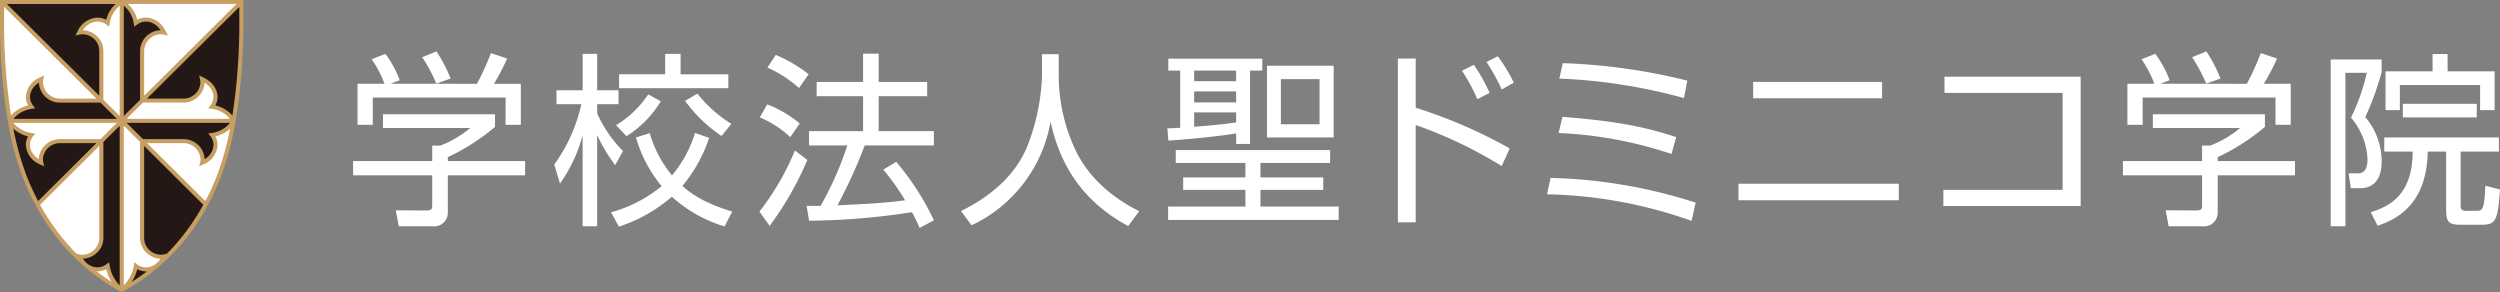
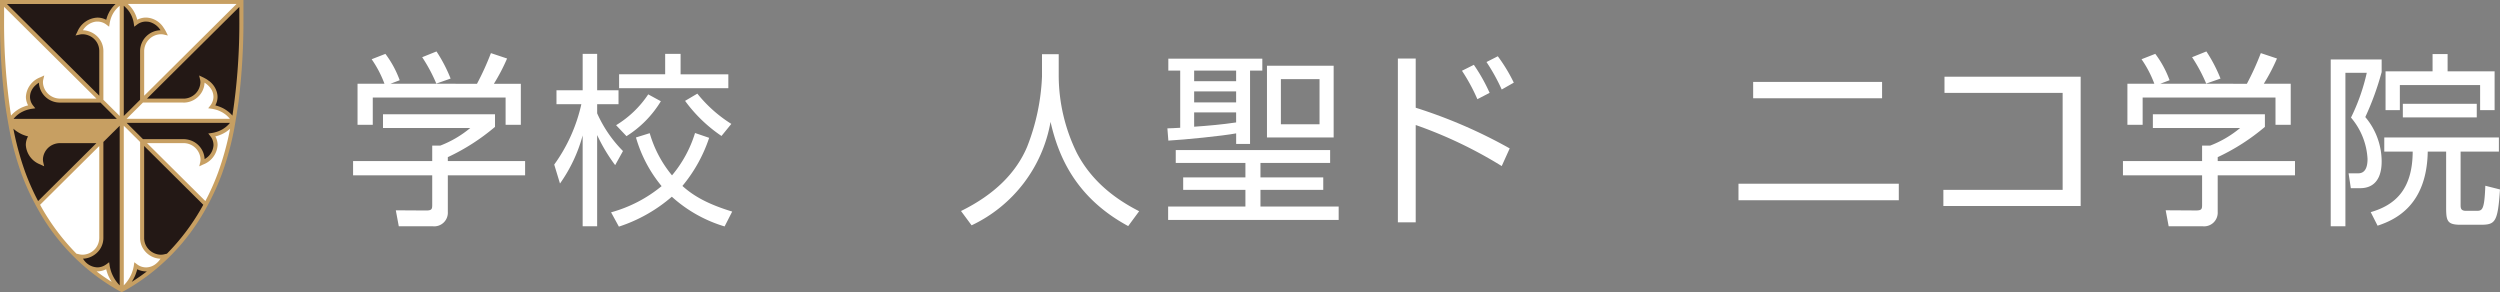
<svg xmlns="http://www.w3.org/2000/svg" width="427.946" height="50" viewBox="0 0 427.946 50">
  <rect x="0" y="0" width="427.946" height="50" fill="#808080" stroke="none" />
  <g transform="translate(0.003)">
    <path d="M84.732,21.717A36.043,36.043,0,0,1,76.655,26.9v.668H89.884v2.449H76.655v6.264a2.332,2.332,0,0,1-2.608,2.449H68.26L67.751,36l5.184.032c.986,0,1.049-.255,1.049-.986V30.017H60.437V27.568H73.984V24.929h1.367A18.216,18.216,0,0,0,80.5,21.908H65.557V19.555H84.732Zm-3.085-7.377a46.535,46.535,0,0,0,2.385-5.247l2.767.922a32.743,32.743,0,0,1-2.258,4.325h4.611v7.028H86.545V16.692H63.808v4.675H61.2V14.339h4.611a18.862,18.862,0,0,0-2.194-4.2L65.97,9.22a17.459,17.459,0,0,1,2.449,4.516l-1.59.6Zm-6.964-.032a27.215,27.215,0,0,0-2.417-4.516l2.449-.986a25.192,25.192,0,0,1,2.417,4.643Z" fill="#fff" />
    <path d="M105.3,28.268a28.958,28.958,0,0,1-3.085-5.152V38.73h-2.48V23.18a25.869,25.869,0,0,1-3.88,8.236l-.986-3.244a28.026,28.026,0,0,0,4.643-10.334H95.254V15.452h4.484V9.22h2.48v6.233h3.657v2.385h-3.657V19.4a21.6,21.6,0,0,0,4.42,6.455Zm-.7,8.077a23.3,23.3,0,0,0,8.65-4.484,23.029,23.029,0,0,1-4.389-8.331l2.353-.732a19.974,19.974,0,0,0,3.816,7.219,20.7,20.7,0,0,0,3.943-7.251l2.417.827a25.418,25.418,0,0,1-4.579,8.236c1.972,1.781,4.452,3.148,8.522,4.388l-1.3,2.544A23.414,23.414,0,0,1,115,33.673a26.219,26.219,0,0,1-9.063,5.12Zm.859-14.914a17.482,17.482,0,0,0,5.5-5.279l2.162,1.177a18.163,18.163,0,0,1-5.883,5.979ZM116.5,9.22v3.5h8.173V15.1h-18.7V12.718h7.886V9.22Zm7,14.056a25.035,25.035,0,0,1-6.233-6.01l2.1-1.24a23.194,23.194,0,0,0,5.819,5.184Z" fill="#fff" />
-     <path d="M129.994,36.218a43.875,43.875,0,0,0,6.074-10.462l2.131,1.622a55.357,55.357,0,0,1-6.455,11.289Zm5.279-12.752a17.8,17.8,0,0,0-5.215-3.371l1.272-2.226a19.335,19.335,0,0,1,5.565,3.275Zm1.495-8.4a20.616,20.616,0,0,0-5.406-3.5l1.431-2.163a24.3,24.3,0,0,1,5.628,3.307ZM153.4,27.7a44.462,44.462,0,0,1,6.456,10.017l-2.449,1.3a25.232,25.232,0,0,0-1.3-2.7,119.169,119.169,0,0,1-17.617,1.463l-.413-2.544h2.385A55.148,55.148,0,0,0,145.036,24.9h-6.55V22.448h9.253V16.47h-7.95V14.021h7.95V9.188h2.671v4.833h8.3V16.47h-8.3v5.979h9.445V24.9h-11.83a88.106,88.106,0,0,1-4.675,10.24c3.053-.127,8.045-.35,11.575-.859a41.278,41.278,0,0,0-3.721-5.247Z" fill="#fff" />
    <path d="M181.227,9.283v3.848a30.155,30.155,0,0,0,3.116,13.07c2.035,3.88,5.374,7.282,10.653,9.953L193.12,38.7c-9-4.866-11.957-11.957-13.292-17.84A24.208,24.208,0,0,1,166.313,38.57L164.5,36.122c5.819-2.862,9.476-6.615,11.321-11a36.766,36.766,0,0,0,2.544-12.02V9.283Z" fill="#fff" />
    <path d="M199.829,21.971c.763-.032,1.208-.032,2.194-.1V12.082h-2.035V10.046h16.091v2.035h-2.1V24.642H211.6V22.83c-2.385.445-8.808,1.081-11.607,1.24Zm27.857,5.915H215.761v2.48h10.749V32.5H215.761V35.36h13.388v2.289H199.956v-2.29h13.229V32.5H202.532V30.366h10.653v-2.48H201.26V25.692h26.426Zm-16.091-15.8h-7.186v1.813h7.186Zm0,3.561h-7.186v1.876h7.186Zm-7.186,6.042c2.385-.159,4.833-.382,7.186-.732V19.237h-7.186ZM228.29,23.53H216.874V11.255H228.29Zm-2.417-9.985h-6.615v7.727h6.615Z" fill="#fff" />
    <path d="M242.336,10.014v8.427a85.338,85.338,0,0,1,16.09,6.964l-1.367,3.021A75.157,75.157,0,0,0,242.336,21.4V38.062h-3.053V10.014Zm10.557,6.964a31.326,31.326,0,0,0-2.639-4.865l2.035-1.018a30.177,30.177,0,0,1,2.7,4.8Zm4.166-1.654a32.47,32.47,0,0,0-2.607-4.707l1.939-.986a27.839,27.839,0,0,1,2.735,4.516Z" fill="#fff" />
-     <path d="M289.558,37.807a78.247,78.247,0,0,0-24.74-4.547l.6-2.8a86.864,86.864,0,0,1,24.835,4.229Zm-3.435-11.448a70.187,70.187,0,0,0-19.334-3.593L267.457,20c8.745.7,13.642,1.558,19.461,3.466Zm2.131-9.571a94.423,94.423,0,0,0-21.338-3.339l.6-2.639A102.463,102.463,0,0,1,288.826,13.8Z" fill="#fff" />
    <path d="M325.03,31.448v2.83H297.587v-2.83Zm-2.862-17.427v2.8H300.1v-2.8Z" fill="#fff" />
    <path d="M356.161,13.131V35.263h-23.5V32.5h20.415V15.9H332.852V13.131Z" fill="#fff" />
    <path d="M387.7,21.717a36.049,36.049,0,0,1-8.078,5.183v.668h13.229v2.449H379.619v6.264a2.332,2.332,0,0,1-2.607,2.448h-5.788l-.509-2.735,5.184.032c.986,0,1.049-.255,1.049-.986V30.017H363.4V27.568h13.547V24.929h1.367a18.211,18.211,0,0,0,5.151-3.021H368.521V19.555H387.7Zm-3.085-7.377A46.522,46.522,0,0,0,387,9.092l2.767.922a32.774,32.774,0,0,1-2.258,4.325h4.611v7.028h-2.607V16.692H366.772v4.675h-2.608V14.339h4.611a18.827,18.827,0,0,0-2.194-4.2l2.354-.922a17.477,17.477,0,0,1,2.448,4.516l-1.59.6Zm-6.965-.032a27.183,27.183,0,0,0-2.417-4.516l2.449-.986a25.219,25.219,0,0,1,2.417,4.643Z" fill="#fff" />
    <path d="M407.685,10.174v2.163a47.793,47.793,0,0,1-2.8,7.7,11.808,11.808,0,0,1,2.8,7.5c0,.954,0,4.675-3.689,4.675h-1.59l-.382-2.544h1.654c1.431,0,1.59-1.526,1.59-2.48a11.847,11.847,0,0,0-2.831-7.06,34.06,34.06,0,0,0,2.7-7.664h-3.657V38.73h-2.513V10.174ZM421.2,25.946v9.094c0,.541,0,1.049.923,1.049h1.717c1.049,0,1.431,0,1.59-4.293l2.513.636c-.382,5.629-.8,6.042-3.34,6.042h-3.4c-2.321,0-2.48-.668-2.48-3.021V25.946h-3.148c-.159,9.222-5.534,11.671-8.586,12.688l-1.177-2.321c4.039-1.176,7.155-3.72,7.187-10.366h-4.866V23.53h19.62v2.417ZM418.974,9.251v2.957h8.046v6.646h-2.48V14.562H410.8v4.293h-2.448V12.209H416.4V9.251ZM411.31,20.095V17.774h12.656v2.321Z" fill="#fff" />
    <path d="M41.174,0H0V.486H0V3a110.556,110.556,0,0,0,.941,15.24c.22,1.575.608,3.661.633,3.791A50.512,50.512,0,0,0,3.71,29.844a40.456,40.456,0,0,0,2.3,5.085L6,34.934l.12.218.224.414.006-.006A35.965,35.965,0,0,0,20.482,49.84l.351.16.35-.16A36,36,0,0,0,35.316,35.561l0,.006.21-.384.016-.03.12-.218,0-.006a41.263,41.263,0,0,0,2.295-5.085,50.509,50.509,0,0,0,2.132-7.8c.313-1.741.677-4.1.755-4.7A112.784,112.784,0,0,0,41.667,3V0Z" fill="#c79f62" />
    <path d="M31.36,17.564a3.61,3.61,0,0,0,3.578-2.8c.006-.036.01-.075.018-.111.011-.066.024-.13.033-.2,0-.036.006-.075.008-.111.006-.066.013-.13.016-.193a3.586,3.586,0,0,1,1.123,1.089,2.519,2.519,0,0,1,.4,1.326,2.3,2.3,0,0,1-.1.644A2.5,2.5,0,0,1,36,18.07l-.112.138-.255.321h0l.344.05.246.039h.011c.18.028.349.063.513.1l.129.033c.16.044.316.091.459.146a.145.145,0,0,1,.03.014c.138.052.268.111.391.171l.1.05a3.947,3.947,0,0,1,.357.2.178.178,0,0,1,.034.022c.1.066.2.133.289.2.026.017.051.039.076.055.093.077.183.149.263.224l.034.033c.071.066.139.133.2.2.018.022.037.039.054.058q.1.108.179.207l.007.008H21.668l2.308-2.294h0l.494-.492h6.89Z" fill="#fff" />
    <path d="M39.165,21.264a.056.056,0,0,0-.017.019c-.065.069-.138.138-.211.21-.023.019-.042.039-.064.058-.082.075-.169.149-.265.224a.354.354,0,0,0-.047.036c-.086.066-.181.133-.278.193-.026.017-.047.033-.072.05-.112.069-.231.138-.357.2-.027.014-.054.028-.081.039-.12.061-.245.116-.377.169a.4.4,0,0,1-.057.022q-.221.083-.468.149c-.034.008-.069.017-.1.028-.171.042-.347.08-.535.108l-.592.086h0l.368.461a2.409,2.409,0,0,1,.524,1.36c0,.047.011.091.011.138a2.893,2.893,0,0,1-1.524,2.415,3.569,3.569,0,0,0-2.588-3.261,3.944,3.944,0,0,0-1.064-.152h-6.9l-2.8-2.785H39.363a.1.1,0,0,1-.021.028C39.288,21.126,39.23,21.192,39.165,21.264Z" fill="#231815" />
    <path d="M26.228,44.023a3.544,3.544,0,0,0,1.244.262,3.7,3.7,0,0,1-.867.934A2.687,2.687,0,0,1,25,45.772a2.53,2.53,0,0,1-1.536-.522l-.252-.191-.22-.168h0l-.085.55,0,.028v0c-.03.18-.067.357-.109.525-.011.047-.027.1-.038.144-.037.13-.076.257-.119.379-.011.039-.023.077-.037.113-.058.152-.116.3-.181.436-.014.033-.031.066-.048.1-.052.1-.106.21-.161.31-.023.039-.044.077-.067.113-.065.113-.129.218-.2.318a.253.253,0,0,1-.023.039c-.075.111-.15.213-.227.312-.023.028-.044.055-.067.086-.057.072-.115.141-.17.2-.02.022-.038.047-.058.066-.071.083-.142.158-.207.224,0,.006-.006.006-.008.008V21.524l2.31,2.294h0l.483.483V40.723a3.468,3.468,0,0,0,.418,1.666A3.646,3.646,0,0,0,26.228,44.023Z" fill="#fff" />
    <path d="M20.262,48.613a.591.591,0,0,1-.044-.053c-.064-.069-.123-.144-.187-.224-.018-.025-.038-.047-.055-.072-.078-.1-.156-.207-.232-.323,0,0,0-.008-.007-.011-.074-.108-.146-.224-.215-.345-.02-.03-.038-.066-.057-.1-.059-.111-.119-.221-.174-.337-.011-.028-.026-.052-.037-.077q-.1-.216-.187-.448c-.01-.03-.02-.063-.03-.091-.047-.133-.089-.265-.126-.406A1.162,1.162,0,0,1,18.878,46c-.044-.174-.083-.351-.112-.536l-.051-.323-.038-.254-.472.356a1.245,1.245,0,0,1-.12.077,2.522,2.522,0,0,1-1.416.448,2.945,2.945,0,0,1-2.367-1.34c-.035-.05-.075-.094-.108-.147a3.541,3.541,0,0,0,1.033-.188,3.732,3.732,0,0,0,1.713-1.2,3.49,3.49,0,0,0,.753-2.177c0-.384,0-1.15,0-2.153V24.3l.485-.483h0l.974-.967,1.333-1.324V48.848l0,0C20.408,48.776,20.336,48.7,20.262,48.613Z" fill="#231815" />
-     <path d="M7.418,25.174l0,0a3.491,3.491,0,0,0-.774,2.053,3.447,3.447,0,0,1-1.194-1.21,2.443,2.443,0,0,1-.327-1.205,2.361,2.361,0,0,1,.363-1.243,2.529,2.529,0,0,1,.173-.254l.368-.461-.224-.03-.369-.056c-.19-.028-.365-.066-.535-.108-.034-.011-.069-.019-.1-.028-.161-.044-.319-.094-.468-.149a.436.436,0,0,1-.054-.022c-.135-.052-.261-.11-.382-.168-.025-.011-.051-.025-.075-.036-.128-.066-.249-.135-.363-.207-.021-.014-.044-.03-.065-.042-.1-.066-.2-.135-.286-.2l-.043-.028c-.094-.077-.184-.155-.268-.229-.018-.017-.038-.033-.056-.052-.079-.074-.155-.149-.224-.224h0c-.071-.075-.132-.149-.191-.218a.092.092,0,0,0-.017-.022H20l-2.8,2.785H10.3a3.81,3.81,0,0,0-1.618.359,3.59,3.59,0,0,0-1.259,1Z" fill="#fff" />
    <path d="M2.5,20.134c.017-.019.035-.036.052-.055.062-.066.128-.133.2-.2.011-.011.021-.022.034-.033q.121-.112.263-.224c.026-.017.048-.039.075-.055.089-.072.188-.141.29-.207.013-.006.021-.014.033-.019a3.446,3.446,0,0,1,.36-.2l.1-.05c.129-.061.262-.122.405-.18l.016,0a4.579,4.579,0,0,1,.468-.152c.04-.008.078-.019.117-.028a4.332,4.332,0,0,1,.53-.108l.594-.088h0l-.071-.086-.3-.376a2.534,2.534,0,0,1-.231-.343,2.342,2.342,0,0,1-.3-1.155A2.448,2.448,0,0,1,5.3,15.7a2.985,2.985,0,0,1,.8-1.124,4.358,4.358,0,0,1,.554-.426,3.591,3.591,0,0,0,3.653,3.41H17.2l2.509,2.5.293.29H2.315l.006-.008C2.373,20.275,2.434,20.205,2.5,20.134Z" fill="#231815" />
    <path d="M15.279,5.386a3.571,3.571,0,0,0-1.085-.21,3.092,3.092,0,0,1,2.152-1.465,3.2,3.2,0,0,1,.323-.019,2.54,2.54,0,0,1,1.537.522l.235.18.236.18.021-.146L18.767,4c.027-.18.067-.348.108-.511.009-.033.017-.063.026-.094a4.952,4.952,0,0,1,.333-.862c.014-.028.03-.055.042-.083a4.744,4.744,0,0,1,.428-.663c.018-.025.037-.047.057-.069.072-.091.146-.177.217-.254l.011-.011c.076-.083.149-.152.222-.221.021-.019.044-.039.064-.058.065-.058.129-.113.191-.163l.017-.017V19.855l-1.856-1.846-.932-.923c0-.724,0-4.1,0-6.43V8.74a3.547,3.547,0,0,0-.365-1.567,3.631,3.631,0,0,0-2.048-1.787Z" fill="#fff" />
    <path d="M21.958,1.78a4.771,4.771,0,0,1,.43.666l.047.091a4.663,4.663,0,0,1,.327.846c.01.039.021.075.032.113.04.16.077.326.1.5l.089.575.473-.359A2.529,2.529,0,0,1,25,3.692a1.535,1.535,0,0,1,.16.011c.052,0,.108,0,.163.008.081.014.163.03.248.05a.718.718,0,0,1,.077.017,3.191,3.191,0,0,1,1.827,1.4,3.588,3.588,0,0,0-3.5,3.561h0c0,1.5,0,7.364,0,8.345l-.54.536-2.248,2.233V.995c.072.055.146.119.222.188.013.014.025.025.038.039a4.477,4.477,0,0,1,.467.5C21.926,1.741,21.941,1.76,21.958,1.78Z" fill="#231815" />
    <path d="M24.676,16.384V8.74a2.917,2.917,0,0,1,2.864-2.879,2.317,2.317,0,0,1,.486.053h0l.71.163h0l-.319-.644a5.335,5.335,0,0,0-.431-.716A3.676,3.676,0,0,0,25,3.007a3.2,3.2,0,0,0-1.507.376c-.038-.149-.081-.287-.126-.426-.013-.039-.028-.075-.041-.111-.034-.1-.071-.2-.11-.287-.017-.039-.034-.08-.05-.116-.042-.094-.086-.185-.133-.271-.014-.028-.028-.058-.042-.086-.062-.11-.125-.218-.188-.321-.013-.019-.025-.036-.038-.055-.052-.08-.109-.16-.163-.238l-.071-.091c-.047-.061-.095-.119-.142-.177-.024-.028-.05-.055-.072-.083-.055-.064-.108-.119-.161-.177L22.1.895c-.067-.072-.135-.135-.2-.2a.115.115,0,0,1-.013-.017h18.6Z" fill="#fff" />
    <path d="M1.18.683h18.6L19.768.7c-.069.061-.136.127-.205.2l-.045.047c-.057.058-.11.116-.166.177l-.071.086q-.072.087-.14.174c-.026.033-.05.064-.074.1-.054.072-.1.149-.156.227a.764.764,0,0,0-.045.066q-.1.149-.187.315c-.017.03-.032.066-.048.1-.042.083-.085.166-.125.252-.02.044-.038.088-.057.13-.035.088-.071.177-.1.268-.017.044-.032.086-.045.127-.045.135-.088.276-.123.423a3.215,3.215,0,0,0-1.509-.376A3.9,3.9,0,0,0,13.243,5.43l-.3.608-.018.039.715-.163c.011,0,.023,0,.033-.006a2.212,2.212,0,0,1,.453-.047,2.793,2.793,0,0,1,.956.18,2.845,2.845,0,0,1,1.907,2.7h0c0,.2,0,.492,0,.837,0,1.749,0,4.714,0,6.806L8.7,8.155Z" fill="#231815" />
    <path d="M.7,1.18l15.81,15.7h-6.2a3.062,3.062,0,0,1-1.129-.213A2.916,2.916,0,0,1,7.435,14.7a2.488,2.488,0,0,1-.083-.614,2.028,2.028,0,0,1,.054-.467v-.006l.17-.7-.5.238-.163.075a3.8,3.8,0,0,0-2.485,3.341,2.926,2.926,0,0,0,.089.71c0,.014,0,.033.009.05s.01.028.013.039a3.147,3.147,0,0,0,.272.671c-.163.039-.32.086-.473.132-.038.017-.076.028-.116.042-.116.041-.228.086-.337.13l-.1.041c-.133.058-.261.122-.382.188a.663.663,0,0,0-.062.033c-.1.055-.2.113-.286.171l-.1.066c-.081.055-.16.111-.234.166-.024.019-.05.036-.072.052-.092.072-.179.144-.261.216-.026.022-.05.047-.075.069-.057.052-.112.1-.163.155-.025.028-.054.055-.076.08-.054.055-.106.111-.154.163-.012.011-.026.028-.036.039A105.189,105.189,0,0,1,.7,3Z" fill="#fff" />
    <path d="M4.367,29.612a49.762,49.762,0,0,1-2.084-7.585c.023.019.048.039.071.061l.129.111.095.077.137.108c.036.028.072.05.109.075s.1.069.152.1c.037.028.077.05.115.075.054.033.112.069.17.1.04.022.081.047.12.066.064.036.128.066.191.1.041.022.082.042.125.064.071.03.145.063.218.094.043.014.082.033.123.047.086.036.18.066.272.1.032.008.061.019.092.03.128.039.262.077.4.108a3.041,3.041,0,0,0-.385,1.47A3.811,3.811,0,0,0,6.9,28.156l.66.309-.126-.522L7.4,27.769a2.024,2.024,0,0,1-.047-.343c0-.044-.007-.086-.007-.13a2.516,2.516,0,0,1,.027-.34,2.911,2.911,0,0,1,.943-1.719,2.852,2.852,0,0,1,.674-.445l.066-.033.021-.008A3.017,3.017,0,0,1,10.3,24.5H16.5L6.9,34.042l-.381.379a41.1,41.1,0,0,1-2.15-4.808Z" fill="#231815" />
    <path d="M16.989,24.994V40.723A2.9,2.9,0,0,1,14.126,43.6a1.943,1.943,0,0,1-.315-.025c-.06-.008-.116-.016-.173-.028l-.068-.016-.486-.108a37.662,37.662,0,0,1-6.224-8.37Z" fill="#fff" />
    <path d="M16.523,46.452c.048,0,.1.006.146.006h0a3.437,3.437,0,0,0,.558-.055,3.377,3.377,0,0,0,.948-.318c.045.194.1.379.16.558.014.042.028.086.042.127.062.171.126.343.2.5a.243.243,0,0,1,.016.028c.068.152.14.3.215.434l.059.108c.078.138.157.274.239.4l.006.011Q17.757,47.4,16.523,46.452Z" fill="#fff" />
    <path d="M22.553,48.251l0-.006c.085-.13.167-.265.249-.409.017-.033.032-.063.05-.094.079-.146.156-.3.227-.456l.007-.011c.071-.163.137-.334.2-.508.013-.042.027-.083.04-.119.059-.182.118-.37.163-.564A3.272,3.272,0,0,0,25,46.457c.047,0,.1,0,.145-.006Q23.908,47.4,22.553,48.251Z" fill="#231815" />
    <path d="M28.58,43.426l-.554.124c-.064.017-.129.022-.2.033a2.508,2.508,0,0,1-.29.019,2.762,2.762,0,0,1-.973-.185,2.921,2.921,0,0,1-1.707-1.678,2.887,2.887,0,0,1-.184-1.017V24.994l6.6,6.56,3.524,3.5a37.493,37.493,0,0,1-6.225,8.373Z" fill="#231815" />
    <path d="M37.3,29.612a40.226,40.226,0,0,1-2.15,4.808L25.164,24.5h6.207A2.9,2.9,0,0,1,34.322,27.3a2,2,0,0,1-.026.321,1.3,1.3,0,0,1-.027.152l-.164.7h0l.657-.309a3.805,3.805,0,0,0,2.485-3.341,3.022,3.022,0,0,0-.384-1.47c.137-.03.269-.069.4-.108a.882.882,0,0,1,.091-.03c.094-.033.186-.064.275-.1.04-.014.078-.03.118-.047.075-.03.151-.063.222-.094l.122-.061c.068-.033.132-.066.2-.1l.118-.066c.058-.033.118-.069.173-.1.038-.025.075-.047.111-.072.054-.036.108-.072.159-.108.034-.025.068-.047.1-.072.051-.039.1-.077.144-.116.031-.022.061-.047.091-.069.048-.041.093-.08.139-.122l.06-.052A49.533,49.533,0,0,1,37.3,29.612Z" fill="#fff" />
    <path d="M40.965,3a105.2,105.2,0,0,1-1.182,16.785l-.023-.022c-.052-.061-.111-.124-.17-.185a.779.779,0,0,0-.069-.069c-.055-.055-.113-.11-.173-.166-.023-.019-.044-.042-.068-.061-.082-.074-.171-.146-.264-.218l-.068-.05c-.076-.058-.153-.113-.237-.169l-.1-.066c-.089-.058-.181-.113-.278-.169a.715.715,0,0,1-.071-.039c-.12-.064-.246-.124-.377-.182-.037-.017-.075-.03-.112-.047q-.155-.066-.32-.124l-.132-.044c-.15-.05-.3-.094-.466-.132a3.046,3.046,0,0,0,.382-1.47,3.015,3.015,0,0,0-.1-.716,3.624,3.624,0,0,0-1.29-1.948c-.034-.028-.078-.052-.115-.08-.126-.094-.252-.191-.394-.279l-.093-.05a5.574,5.574,0,0,0-.5-.268l-.154-.072-.506-.238.13.55.034.144a1.866,1.866,0,0,1,.047.359,1.128,1.128,0,0,1,.007.119,2.9,2.9,0,0,1-2.952,2.791h-6.2L40.965,1.18Z" fill="#231815" />
  </g>
</svg>